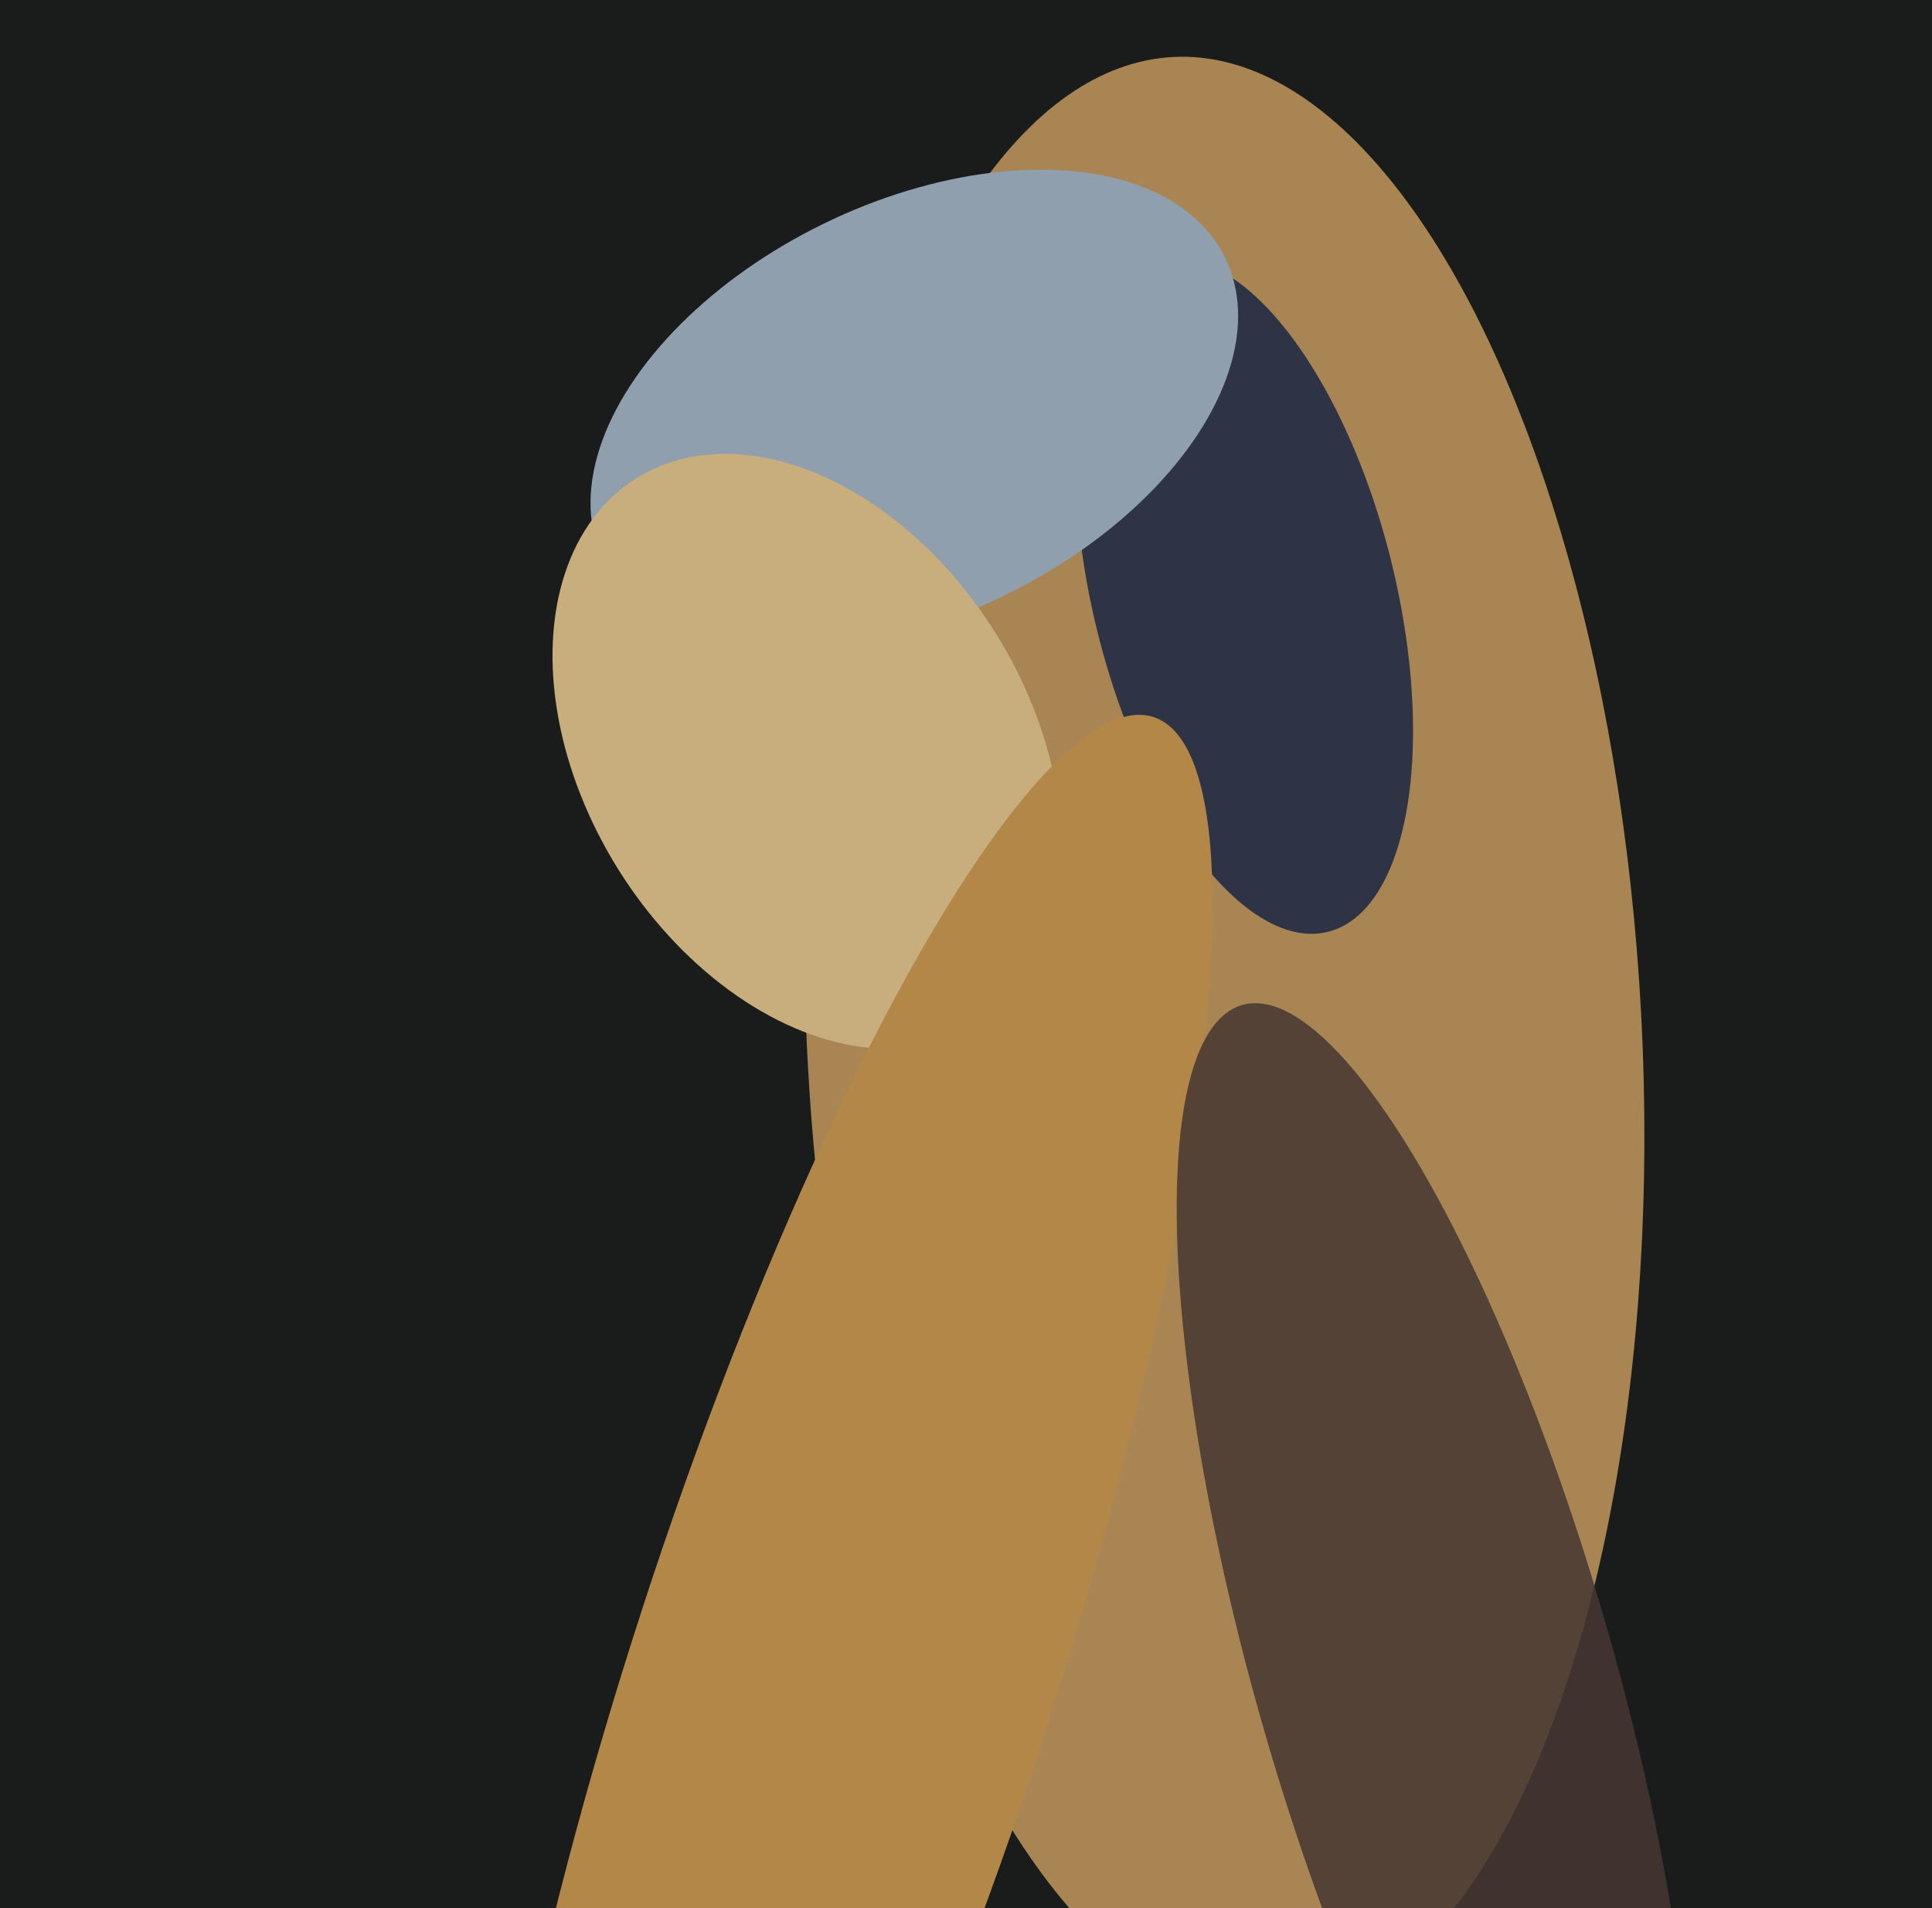
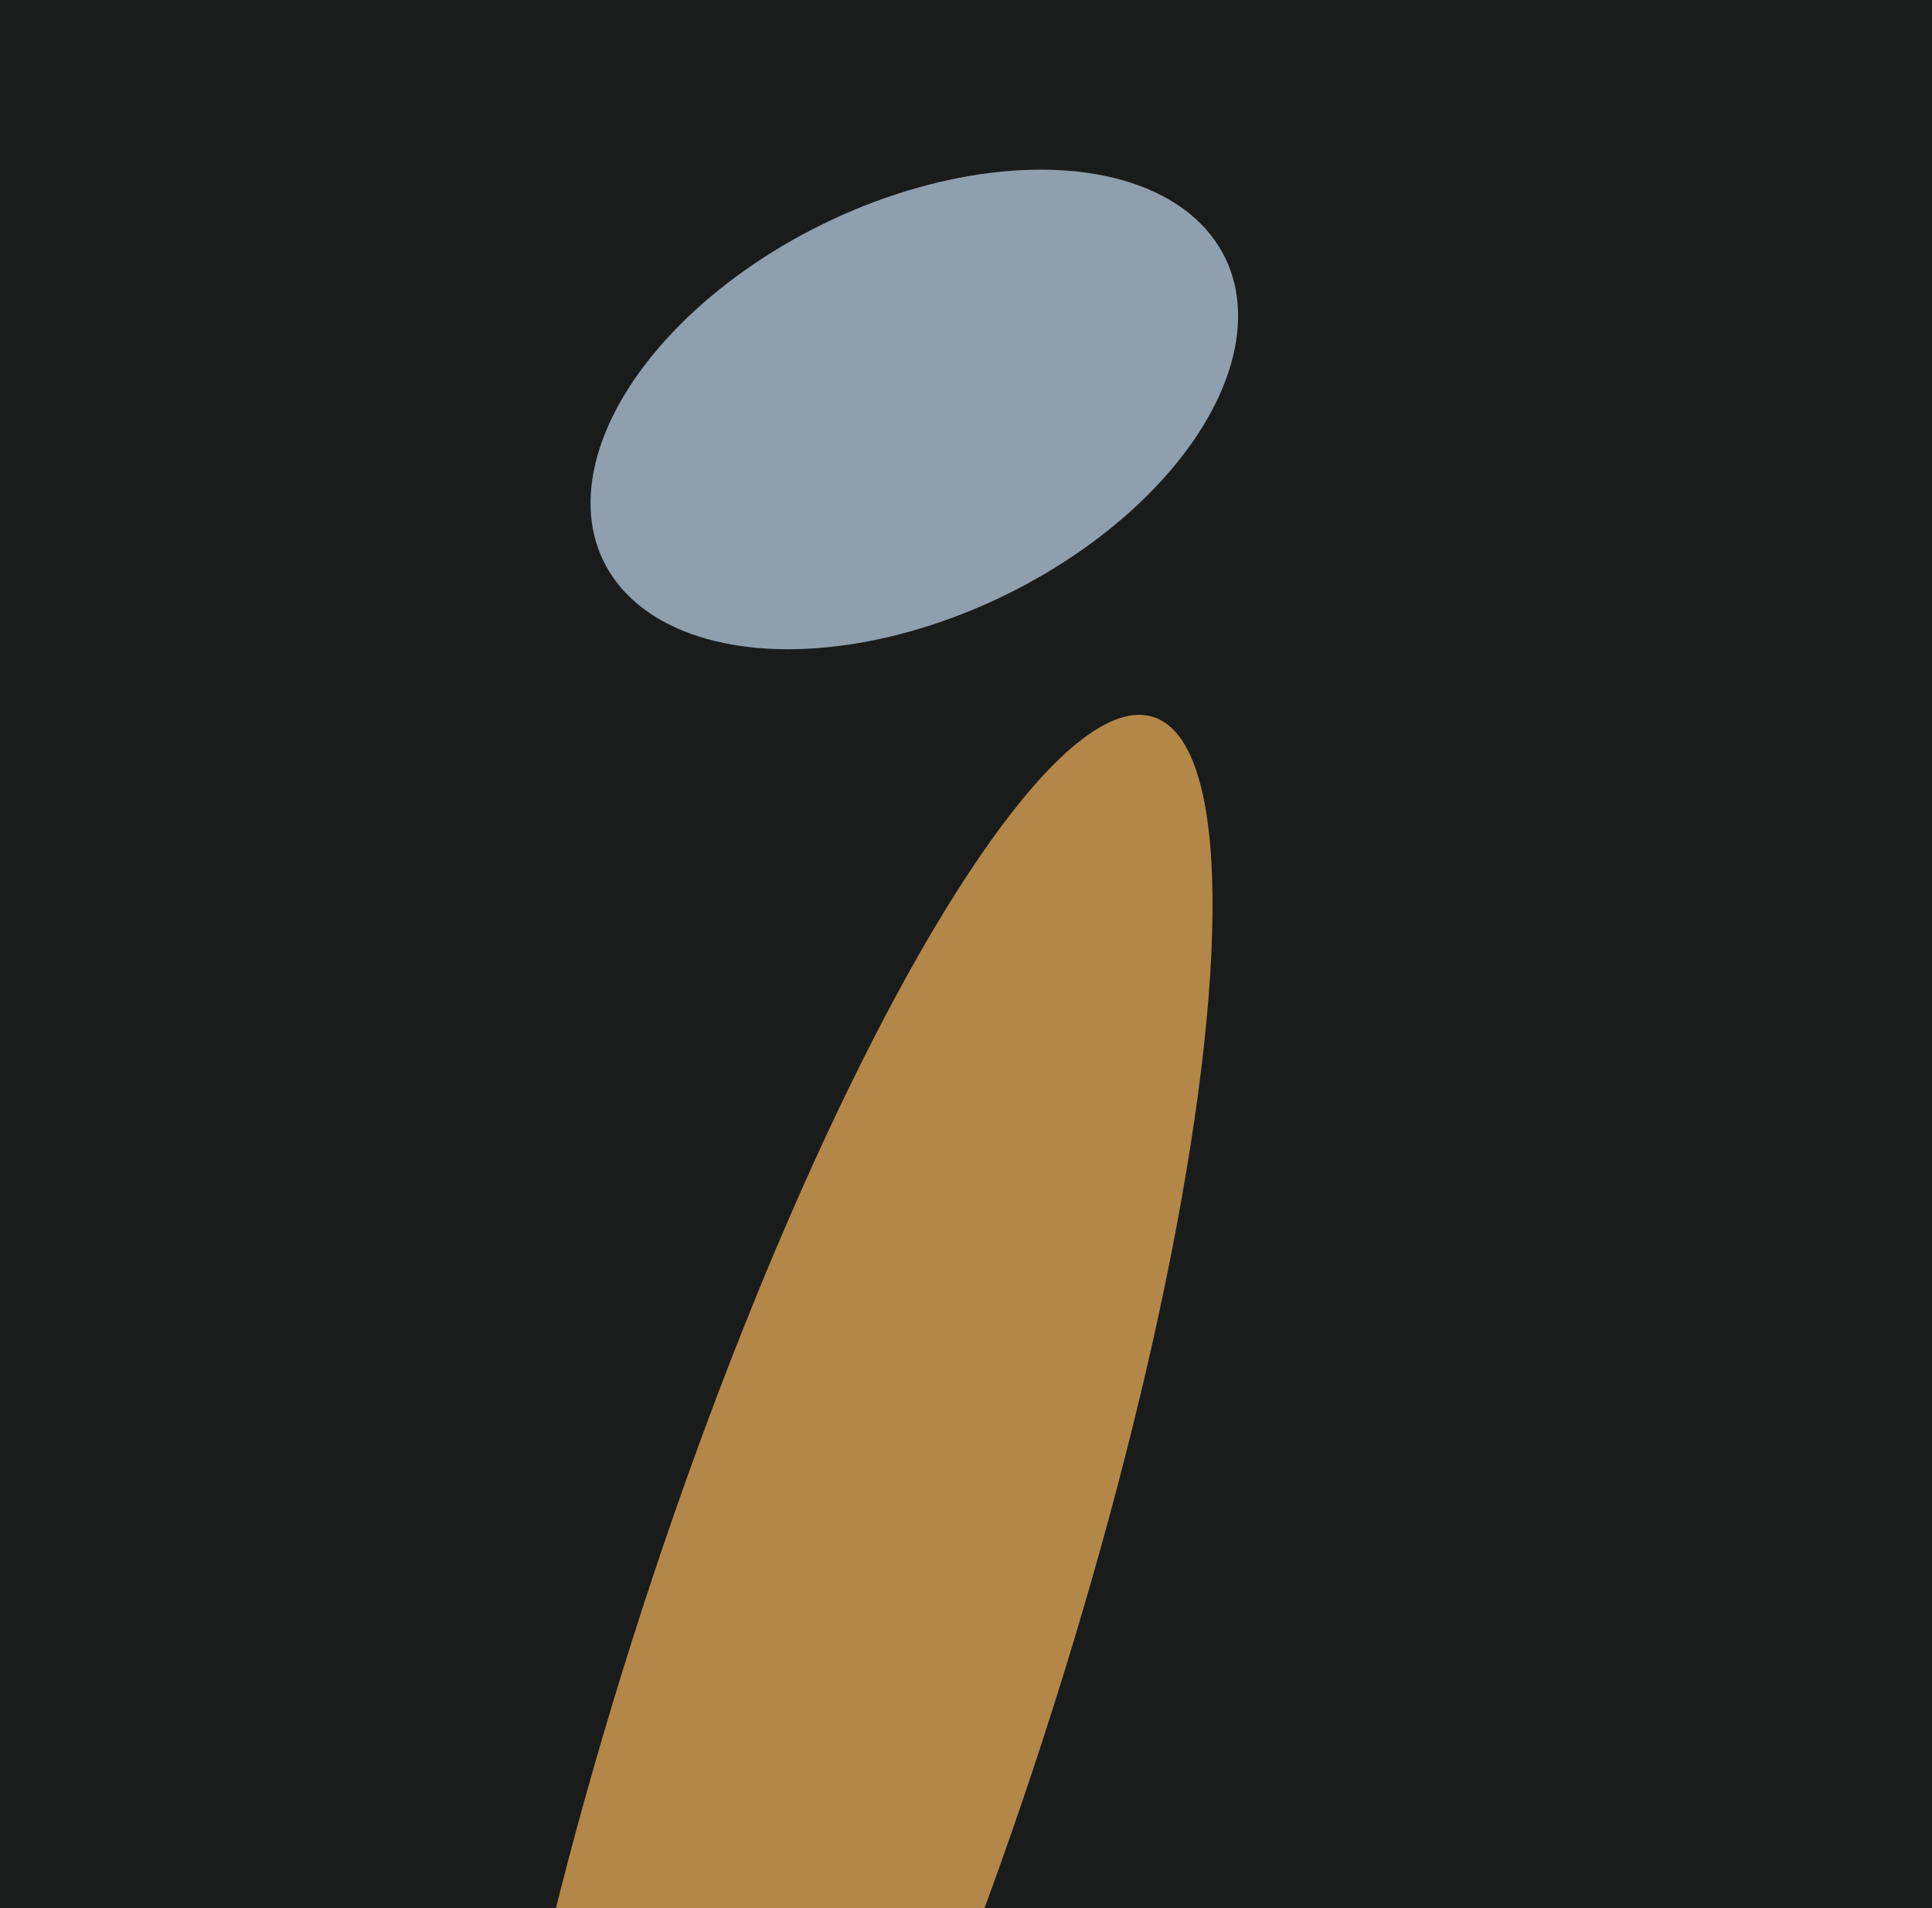
<svg xmlns="http://www.w3.org/2000/svg" width="486px" height="480px">
  <rect width="486" height="480" fill="rgb(25,28,27)" />
-   <ellipse cx="308" cy="261" rx="105" ry="247" transform="rotate(177,308,261)" fill="rgba(168,133,82,1.0)" />
-   <ellipse cx="313" cy="150" rx="38" ry="87" transform="rotate(166,313,150)" fill="rgba(46,52,70,1.0)" />
  <ellipse cx="230" cy="103" rx="52" ry="87" transform="rotate(64,230,103)" fill="rgba(144,159,174,1.0)" />
-   <ellipse cx="203" cy="189" rx="81" ry="56" transform="rotate(58,203,189)" fill="rgba(199,174,124,1.0)" />
  <ellipse cx="212" cy="421" rx="53" ry="253" transform="rotate(18,212,421)" fill="rgba(179,135,72,1.0)" />
-   <ellipse cx="361" cy="422" rx="176" ry="45" transform="rotate(74,361,422)" fill="rgba(70,55,51,0.859)" />
</svg>